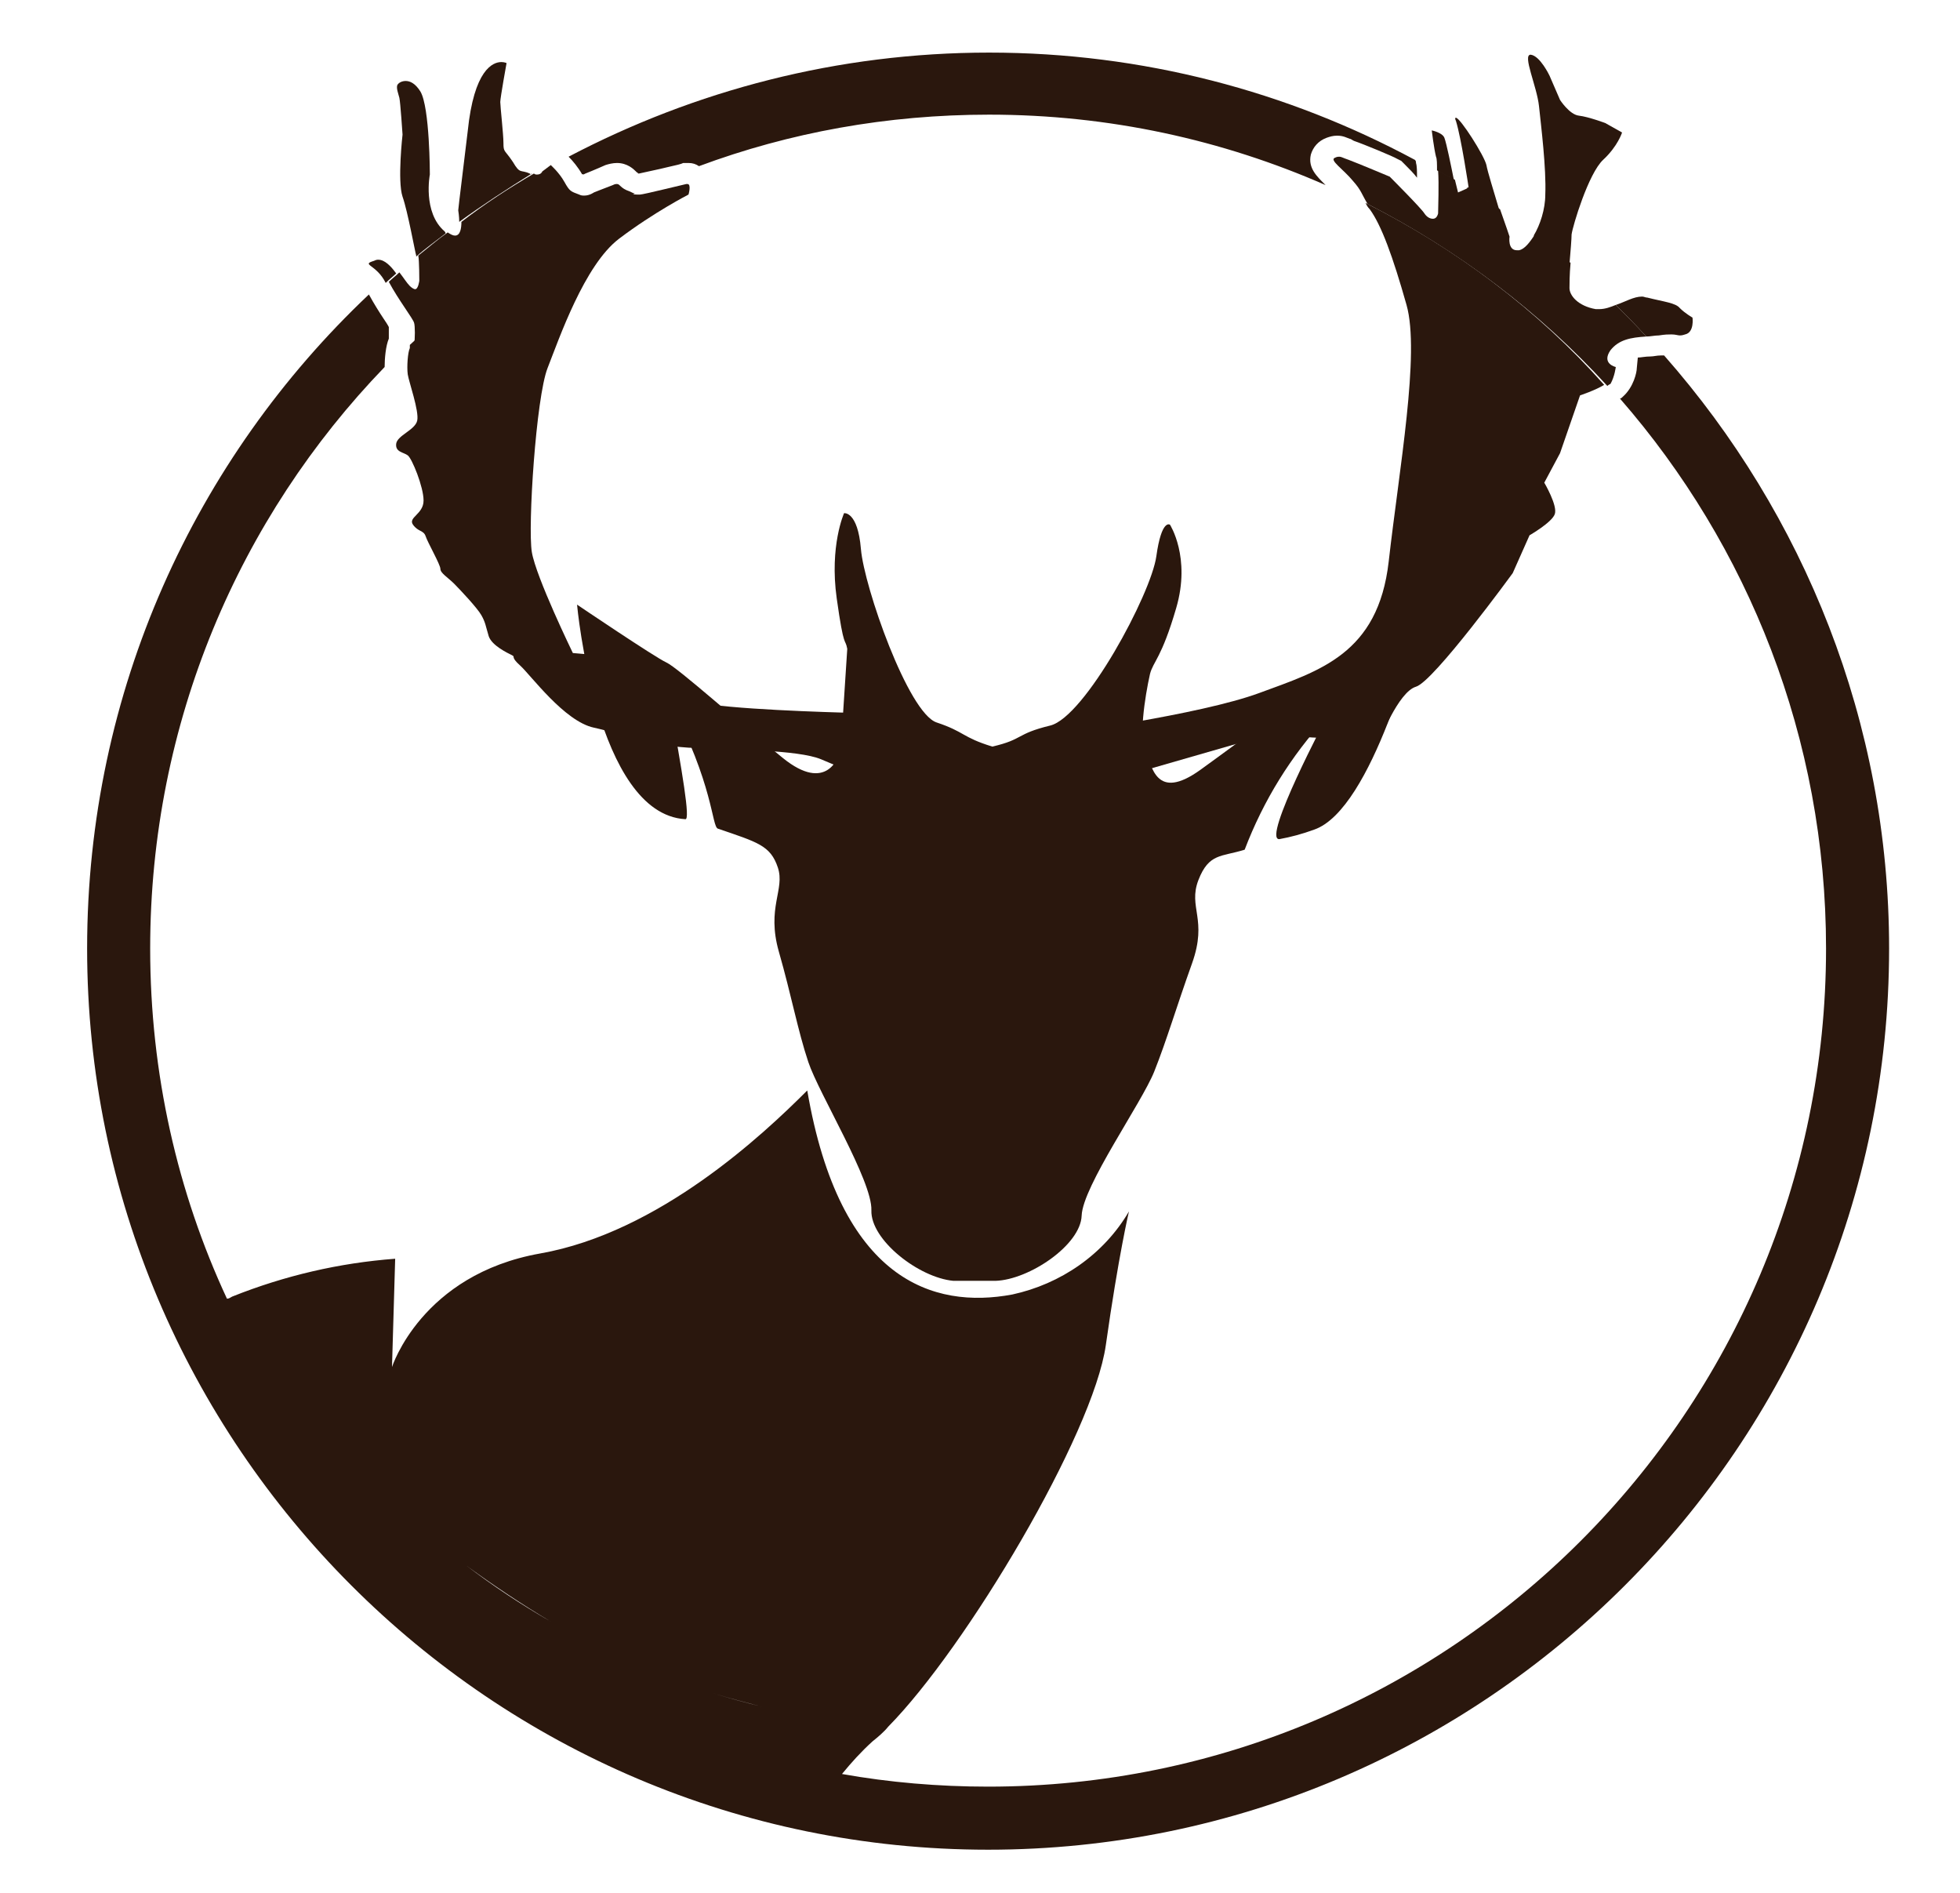
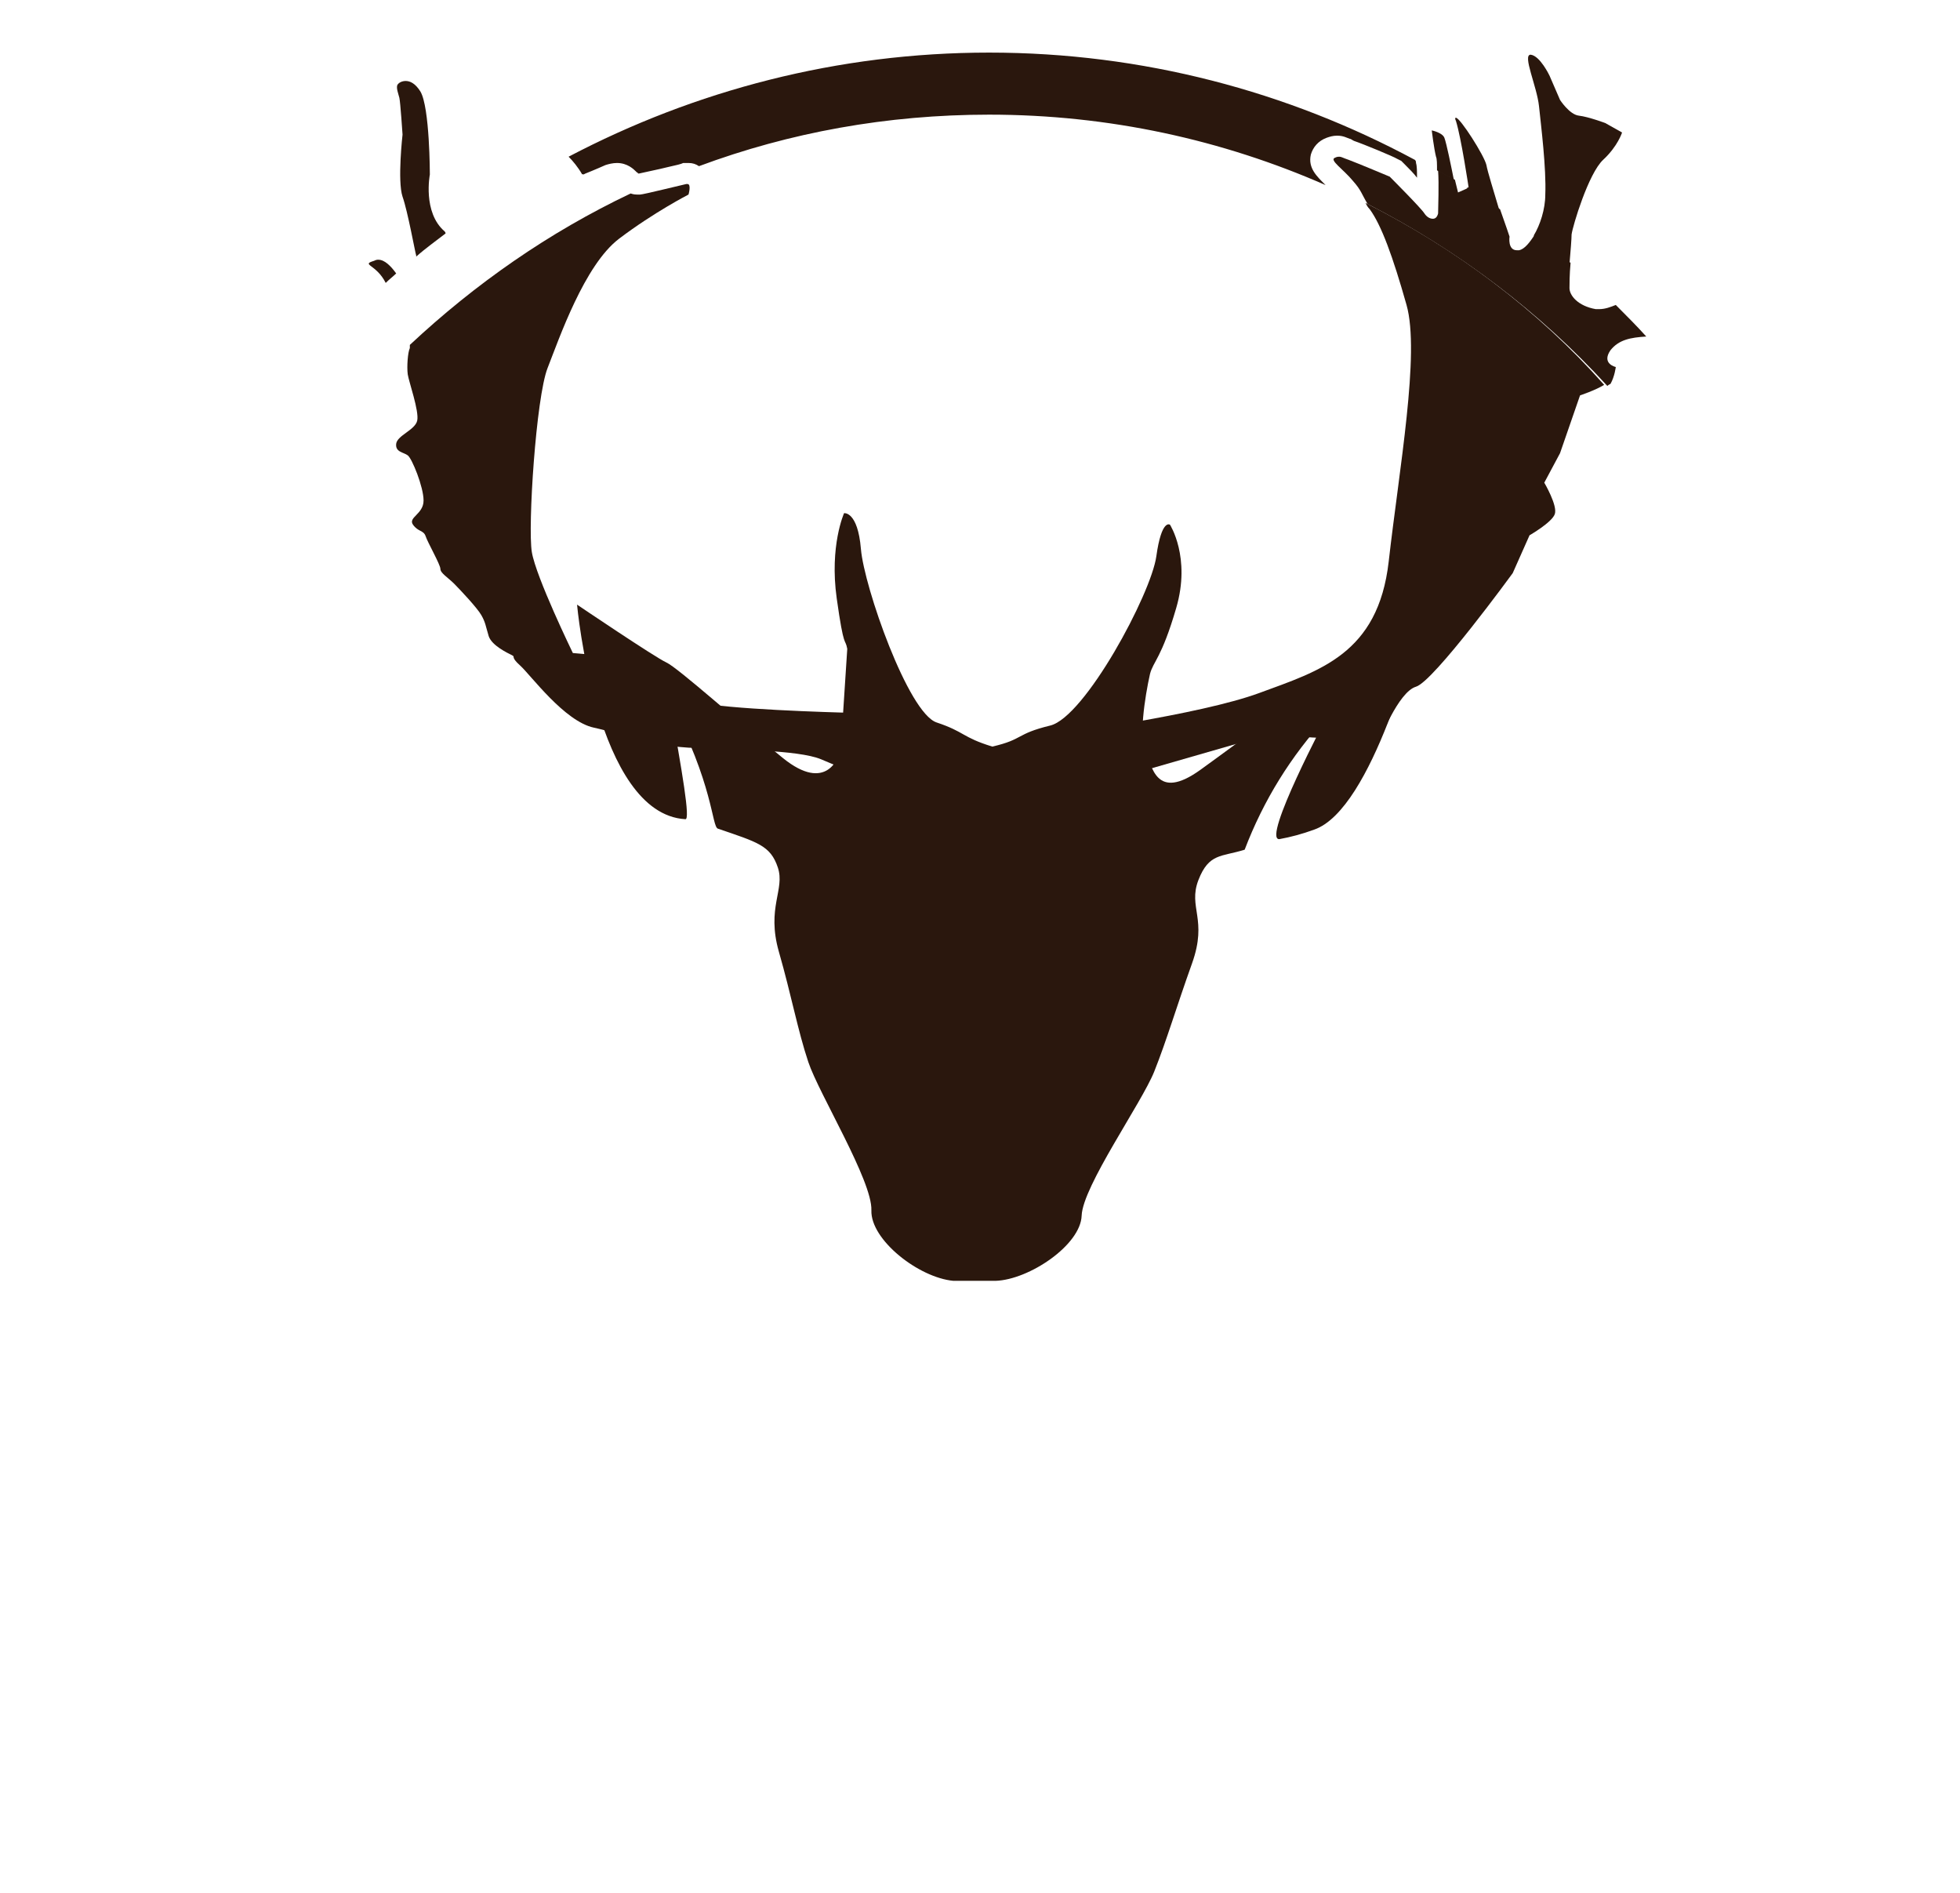
<svg xmlns="http://www.w3.org/2000/svg" width="29" height="28" viewBox="0 0 29 28" fill="none">
  <path d="M12.442 11.044C12.427 11.216 12.224 11.729 11.587 11.216C10.949 10.702 10.031 9.878 9.86 9.8C9.689 9.722 8.538 8.944 8.538 8.944C8.538 8.944 8.818 12.04 10.14 12.118C10.218 12.133 10.093 11.418 9.907 10.376C10.56 11.604 10.529 12.227 10.622 12.258C11.213 12.46 11.4 12.507 11.509 12.833C11.618 13.16 11.338 13.425 11.524 14.078C11.711 14.731 11.804 15.245 11.96 15.711C12.116 16.178 12.909 17.469 12.893 17.904C12.878 18.34 13.593 18.9 14.107 18.947H14.729C15.227 18.931 15.989 18.418 16.004 17.982C16.02 17.547 16.891 16.318 17.078 15.851C17.264 15.384 17.404 14.902 17.638 14.249C17.871 13.596 17.576 13.425 17.731 13.02C17.887 12.616 18.073 12.678 18.416 12.569C18.695 11.838 19.1 11.184 19.629 10.609C19.644 10.578 18.664 12.429 18.929 12.413C19.1 12.382 19.271 12.336 19.442 12.273C20.313 11.978 20.967 9.349 20.967 9.349L19.582 10.096C19.395 10.173 18.431 10.905 17.762 11.387C17.093 11.869 17.047 11.309 16.953 11.138C16.844 10.936 16.938 10.313 17.015 9.971C17.062 9.784 17.187 9.738 17.404 8.991C17.622 8.244 17.311 7.762 17.311 7.762C17.311 7.762 17.187 7.669 17.109 8.229C17.031 8.789 16.051 10.609 15.538 10.733C15.024 10.858 15.149 10.936 14.682 11.044C14.231 10.905 14.278 10.827 13.858 10.687C13.438 10.547 12.784 8.68 12.738 8.12C12.691 7.56 12.489 7.591 12.489 7.591C12.489 7.591 12.271 8.073 12.38 8.851C12.489 9.629 12.504 9.427 12.536 9.598" fill="#2A170D" />
-   <path d="M24.622 5.258C24.607 5.258 24.591 5.258 24.576 5.258C24.513 5.258 24.467 5.273 24.42 5.273C24.342 5.273 24.28 5.289 24.233 5.289L24.218 5.445C24.218 5.507 24.171 5.725 24.015 5.865C24 5.88 23.984 5.896 23.969 5.896C25.867 8.073 27.018 10.92 27.018 14.031C27.018 20.876 21.464 26.429 14.62 26.429C13.889 26.429 13.158 26.367 12.458 26.242C12.598 26.071 12.738 25.916 12.909 25.76C12.987 25.698 13.08 25.62 13.142 25.542C14.293 24.376 16.175 21.218 16.362 19.896C16.549 18.573 16.704 17.92 16.704 17.92C16.331 18.558 15.693 18.994 14.978 19.149C13.811 19.367 12.427 18.947 11.944 16.131C11.291 16.785 9.751 18.231 7.993 18.542C6.235 18.854 5.8 20.222 5.8 20.222L5.847 18.62C5.022 18.682 4.213 18.869 3.435 19.18C3.404 19.196 3.389 19.211 3.358 19.211C2.627 17.64 2.222 15.882 2.222 14.031C2.222 10.687 3.544 7.653 5.691 5.429C5.691 5.305 5.707 5.118 5.753 5.009C5.753 4.978 5.753 4.885 5.753 4.838C5.738 4.807 5.707 4.76 5.675 4.713C5.613 4.62 5.535 4.496 5.458 4.356C2.891 6.782 1.289 10.22 1.289 14.031C1.289 21.373 7.262 27.362 14.62 27.362C21.962 27.362 27.951 21.389 27.951 14.031C27.951 10.687 26.691 7.607 24.622 5.258ZM11.275 25.247C11.027 25.185 10.793 25.122 10.544 25.045C10.793 25.122 11.042 25.185 11.275 25.247ZM10.202 24.92C9.969 24.842 9.735 24.749 9.502 24.656C9.72 24.749 9.953 24.842 10.202 24.92ZM8.149 23.987C7.713 23.738 7.293 23.458 6.904 23.162C7.309 23.458 7.729 23.738 8.149 23.987Z" fill="#2A170D" />
  <path d="M8.631 2.582L8.662 2.567C8.662 2.567 8.818 2.505 8.958 2.442C9.004 2.427 9.067 2.411 9.129 2.411C9.284 2.411 9.378 2.505 9.409 2.536C9.409 2.536 9.409 2.536 9.424 2.551C9.424 2.551 9.44 2.551 9.44 2.567H9.455C9.518 2.551 9.751 2.505 9.875 2.473C10.015 2.442 10.078 2.427 10.109 2.411C10.14 2.411 10.155 2.411 10.187 2.411C10.249 2.411 10.295 2.427 10.342 2.458C11.68 1.96 13.127 1.696 14.635 1.696C16.409 1.696 18.089 2.069 19.613 2.738C19.489 2.613 19.349 2.489 19.395 2.287C19.427 2.178 19.504 2.084 19.629 2.038C19.675 2.022 19.722 2.007 19.784 2.007C19.878 2.007 19.924 2.038 19.971 2.053C19.986 2.053 20.002 2.069 20.033 2.084C20.173 2.131 20.624 2.318 20.671 2.349L20.733 2.38L20.78 2.427C20.858 2.505 20.92 2.567 20.966 2.629C20.966 2.536 20.966 2.458 20.951 2.411C20.951 2.396 20.951 2.38 20.935 2.365C19.053 1.353 16.907 0.778 14.635 0.778C12.395 0.778 10.28 1.338 8.413 2.318C8.475 2.38 8.553 2.473 8.615 2.582C8.615 2.567 8.631 2.582 8.631 2.582Z" fill="#2A170D" />
  <path d="M6.064 5.149C6.033 5.211 6.018 5.429 6.033 5.538C6.049 5.647 6.204 6.082 6.173 6.222C6.142 6.362 5.878 6.44 5.862 6.564C5.847 6.689 5.971 6.689 6.033 6.736C6.096 6.782 6.267 7.202 6.267 7.404C6.267 7.607 6.033 7.653 6.111 7.762C6.189 7.871 6.267 7.84 6.298 7.933C6.329 8.027 6.516 8.353 6.516 8.415C6.516 8.478 6.624 8.54 6.718 8.633C6.811 8.727 7.06 8.991 7.122 9.1C7.184 9.209 7.184 9.255 7.231 9.411C7.278 9.551 7.511 9.66 7.573 9.691C7.636 9.722 7.542 9.707 7.698 9.847C7.853 9.987 8.351 10.671 8.787 10.764C9.222 10.858 9.487 11.013 10.187 11.06C10.871 11.091 11.804 11.091 12.147 11.231C12.489 11.371 12.598 11.433 12.598 11.433C12.598 11.433 12.8 11.309 12.94 11.278C13.064 11.247 13.438 11.075 13.438 11.075L13.407 10.889L12.691 10.547C12.691 10.547 11.198 10.515 10.513 10.422C9.829 10.329 9.004 10.127 8.88 9.94C8.756 9.753 8.958 9.644 8.958 9.644L8.647 9.675L8.476 9.66C8.476 9.66 7.931 8.54 7.869 8.167C7.807 7.793 7.931 5.88 8.102 5.444C8.273 5.009 8.647 3.92 9.16 3.531C9.673 3.142 10.187 2.878 10.187 2.878C10.187 2.878 10.233 2.722 10.171 2.722C10.171 2.722 10.171 2.722 10.155 2.722C10.078 2.738 9.518 2.878 9.471 2.878C9.456 2.878 9.44 2.878 9.424 2.878C9.409 2.878 9.378 2.878 9.331 2.862C8.118 3.438 7.029 4.2 6.064 5.102C6.064 5.118 6.064 5.133 6.064 5.149Z" fill="#2A170D" />
  <path d="M5.598 3.842C5.582 3.842 5.567 3.842 5.535 3.858C5.333 3.92 5.567 3.905 5.707 4.185C5.753 4.138 5.815 4.091 5.862 4.045C5.784 3.936 5.691 3.842 5.598 3.842Z" fill="#2A170D" />
-   <path d="M7.838 2.567C7.698 2.504 7.698 2.582 7.589 2.396C7.464 2.209 7.449 2.256 7.449 2.115C7.449 1.991 7.402 1.571 7.402 1.509C7.402 1.447 7.495 0.933 7.495 0.933C7.495 0.933 7.464 0.918 7.418 0.918C7.293 0.918 7.013 1.027 6.92 1.944C6.78 3.08 6.78 3.111 6.78 3.111C6.78 3.111 6.795 3.204 6.795 3.282C7.138 3.033 7.495 2.8 7.869 2.567C7.869 2.582 7.853 2.582 7.838 2.567Z" fill="#2A170D" />
  <path d="M6.578 3.422C6.251 3.142 6.36 2.582 6.36 2.582C6.36 2.582 6.36 1.587 6.22 1.353C6.142 1.229 6.064 1.198 6.002 1.198C5.94 1.198 5.893 1.229 5.878 1.26C5.862 1.307 5.893 1.384 5.909 1.447C5.924 1.509 5.956 1.991 5.956 1.991C5.956 1.991 5.878 2.676 5.956 2.909C6.033 3.127 6.142 3.733 6.158 3.78V3.796C6.298 3.671 6.453 3.562 6.593 3.453C6.593 3.438 6.578 3.422 6.578 3.422Z" fill="#2A170D" />
-   <path d="M9.129 2.722C9.113 2.722 9.098 2.722 9.067 2.738C8.942 2.785 8.787 2.847 8.787 2.847C8.787 2.847 8.724 2.893 8.647 2.893C8.616 2.893 8.6 2.893 8.569 2.878C8.444 2.831 8.429 2.831 8.351 2.691C8.273 2.551 8.149 2.442 8.149 2.442L8.024 2.536C8.024 2.536 8.009 2.582 7.947 2.582C7.931 2.582 7.916 2.582 7.9 2.567C7.527 2.785 7.169 3.018 6.827 3.282C6.827 3.376 6.811 3.485 6.733 3.485C6.702 3.485 6.671 3.469 6.624 3.438C6.469 3.547 6.329 3.671 6.189 3.78C6.204 3.858 6.204 4.153 6.204 4.153C6.204 4.153 6.189 4.278 6.142 4.278C6.127 4.278 6.096 4.262 6.064 4.231C6.018 4.185 5.971 4.107 5.909 4.029C5.862 4.076 5.8 4.122 5.753 4.169C5.893 4.433 6.111 4.713 6.127 4.776C6.142 4.822 6.142 5.009 6.127 5.102C7.076 4.185 8.18 3.422 9.393 2.862C9.378 2.862 9.347 2.847 9.316 2.831C9.176 2.785 9.176 2.722 9.129 2.722Z" fill="#2A170D" />
-   <path d="M24.358 4.978C24.42 4.978 24.482 4.962 24.544 4.962C24.638 4.947 24.684 4.947 24.731 4.947C24.793 4.947 24.824 4.962 24.855 4.962C24.871 4.962 24.887 4.962 24.933 4.947C25.073 4.916 25.042 4.698 25.042 4.698C25.042 4.698 24.933 4.636 24.855 4.558C24.793 4.48 24.622 4.465 24.373 4.402C24.342 4.402 24.327 4.387 24.296 4.387C24.171 4.387 24.047 4.465 23.907 4.511C24.062 4.667 24.218 4.822 24.358 4.978Z" fill="#2A170D" />
  <path d="M21.48 2.505C21.48 2.505 21.402 2.116 21.371 2.038C21.34 1.96 21.184 1.929 21.184 1.929C21.184 1.929 21.216 2.193 21.247 2.318C21.262 2.349 21.262 2.427 21.262 2.52C21.34 2.567 21.433 2.613 21.511 2.66L21.48 2.505Z" fill="#2A170D" />
  <path d="M21.993 2.442C21.962 2.302 21.604 1.742 21.542 1.742C21.527 1.742 21.527 1.758 21.542 1.789C21.62 2.038 21.729 2.769 21.729 2.769L21.698 2.784C21.869 2.893 22.024 2.987 22.18 3.096C22.102 2.831 22.009 2.536 21.993 2.442Z" fill="#2A170D" />
  <path d="M20.204 3.002C20.22 3.033 20.235 3.064 20.267 3.096C20.438 3.329 20.609 3.796 20.811 4.511C21.013 5.227 20.702 6.938 20.547 8.307C20.391 9.676 19.52 9.924 18.633 10.251C17.747 10.578 15.647 10.858 15.647 10.858L16.098 11.636C16.098 11.636 18.151 11.044 18.369 10.982C18.587 10.92 18.789 10.873 18.789 10.873L20.407 10.967C20.407 10.967 20.687 10.236 20.951 10.158C21.215 10.08 22.382 8.478 22.382 8.478L22.631 7.918C22.631 7.918 22.958 7.731 23.004 7.607C23.051 7.482 22.849 7.14 22.849 7.14L23.082 6.704L23.378 5.849C23.378 5.849 23.611 5.771 23.735 5.693C22.756 4.589 21.558 3.687 20.204 3.002Z" fill="#2A170D" />
  <path d="M23.253 3.469C23.269 3.344 23.502 2.567 23.72 2.364C23.938 2.162 24 1.96 24 1.96L23.751 1.82C23.751 1.82 23.502 1.727 23.362 1.711C23.222 1.696 23.082 1.478 23.082 1.478L22.927 1.12C22.927 1.12 22.787 0.824 22.647 0.809C22.522 0.809 22.74 1.276 22.771 1.571C22.802 1.867 22.88 2.489 22.864 2.878C22.864 3.095 22.787 3.329 22.693 3.484C22.88 3.624 23.051 3.764 23.222 3.904C23.238 3.718 23.253 3.531 23.253 3.469Z" fill="#2A170D" />
  <path d="M23.907 5.429C23.907 5.429 23.689 5.382 23.829 5.18C23.953 5.025 24.124 4.993 24.358 4.978C24.218 4.822 24.062 4.667 23.907 4.511C23.829 4.542 23.751 4.573 23.658 4.573C23.642 4.573 23.627 4.573 23.611 4.573C23.347 4.527 23.222 4.371 23.222 4.262C23.222 4.216 23.222 4.06 23.238 3.889C23.067 3.749 22.895 3.593 22.709 3.469C22.631 3.593 22.553 3.687 22.476 3.702C22.46 3.702 22.46 3.702 22.444 3.702C22.304 3.702 22.335 3.5 22.335 3.5C22.335 3.5 22.273 3.313 22.195 3.096C22.04 2.987 21.869 2.878 21.713 2.785L21.573 2.847L21.527 2.66C21.449 2.613 21.355 2.567 21.278 2.52C21.293 2.738 21.278 3.065 21.278 3.158C21.262 3.22 21.231 3.236 21.2 3.236C21.153 3.236 21.107 3.205 21.076 3.158C21.029 3.08 20.562 2.613 20.562 2.613C20.562 2.613 20.08 2.411 19.956 2.365C19.862 2.333 19.847 2.318 19.816 2.318C19.8 2.318 19.784 2.318 19.753 2.333C19.66 2.365 19.878 2.505 20.018 2.676C20.142 2.816 20.142 2.862 20.235 3.018C21.573 3.702 22.771 4.605 23.782 5.709C23.798 5.693 23.829 5.678 23.829 5.678C23.891 5.569 23.907 5.429 23.907 5.429Z" fill="#2A170D" />
</svg>